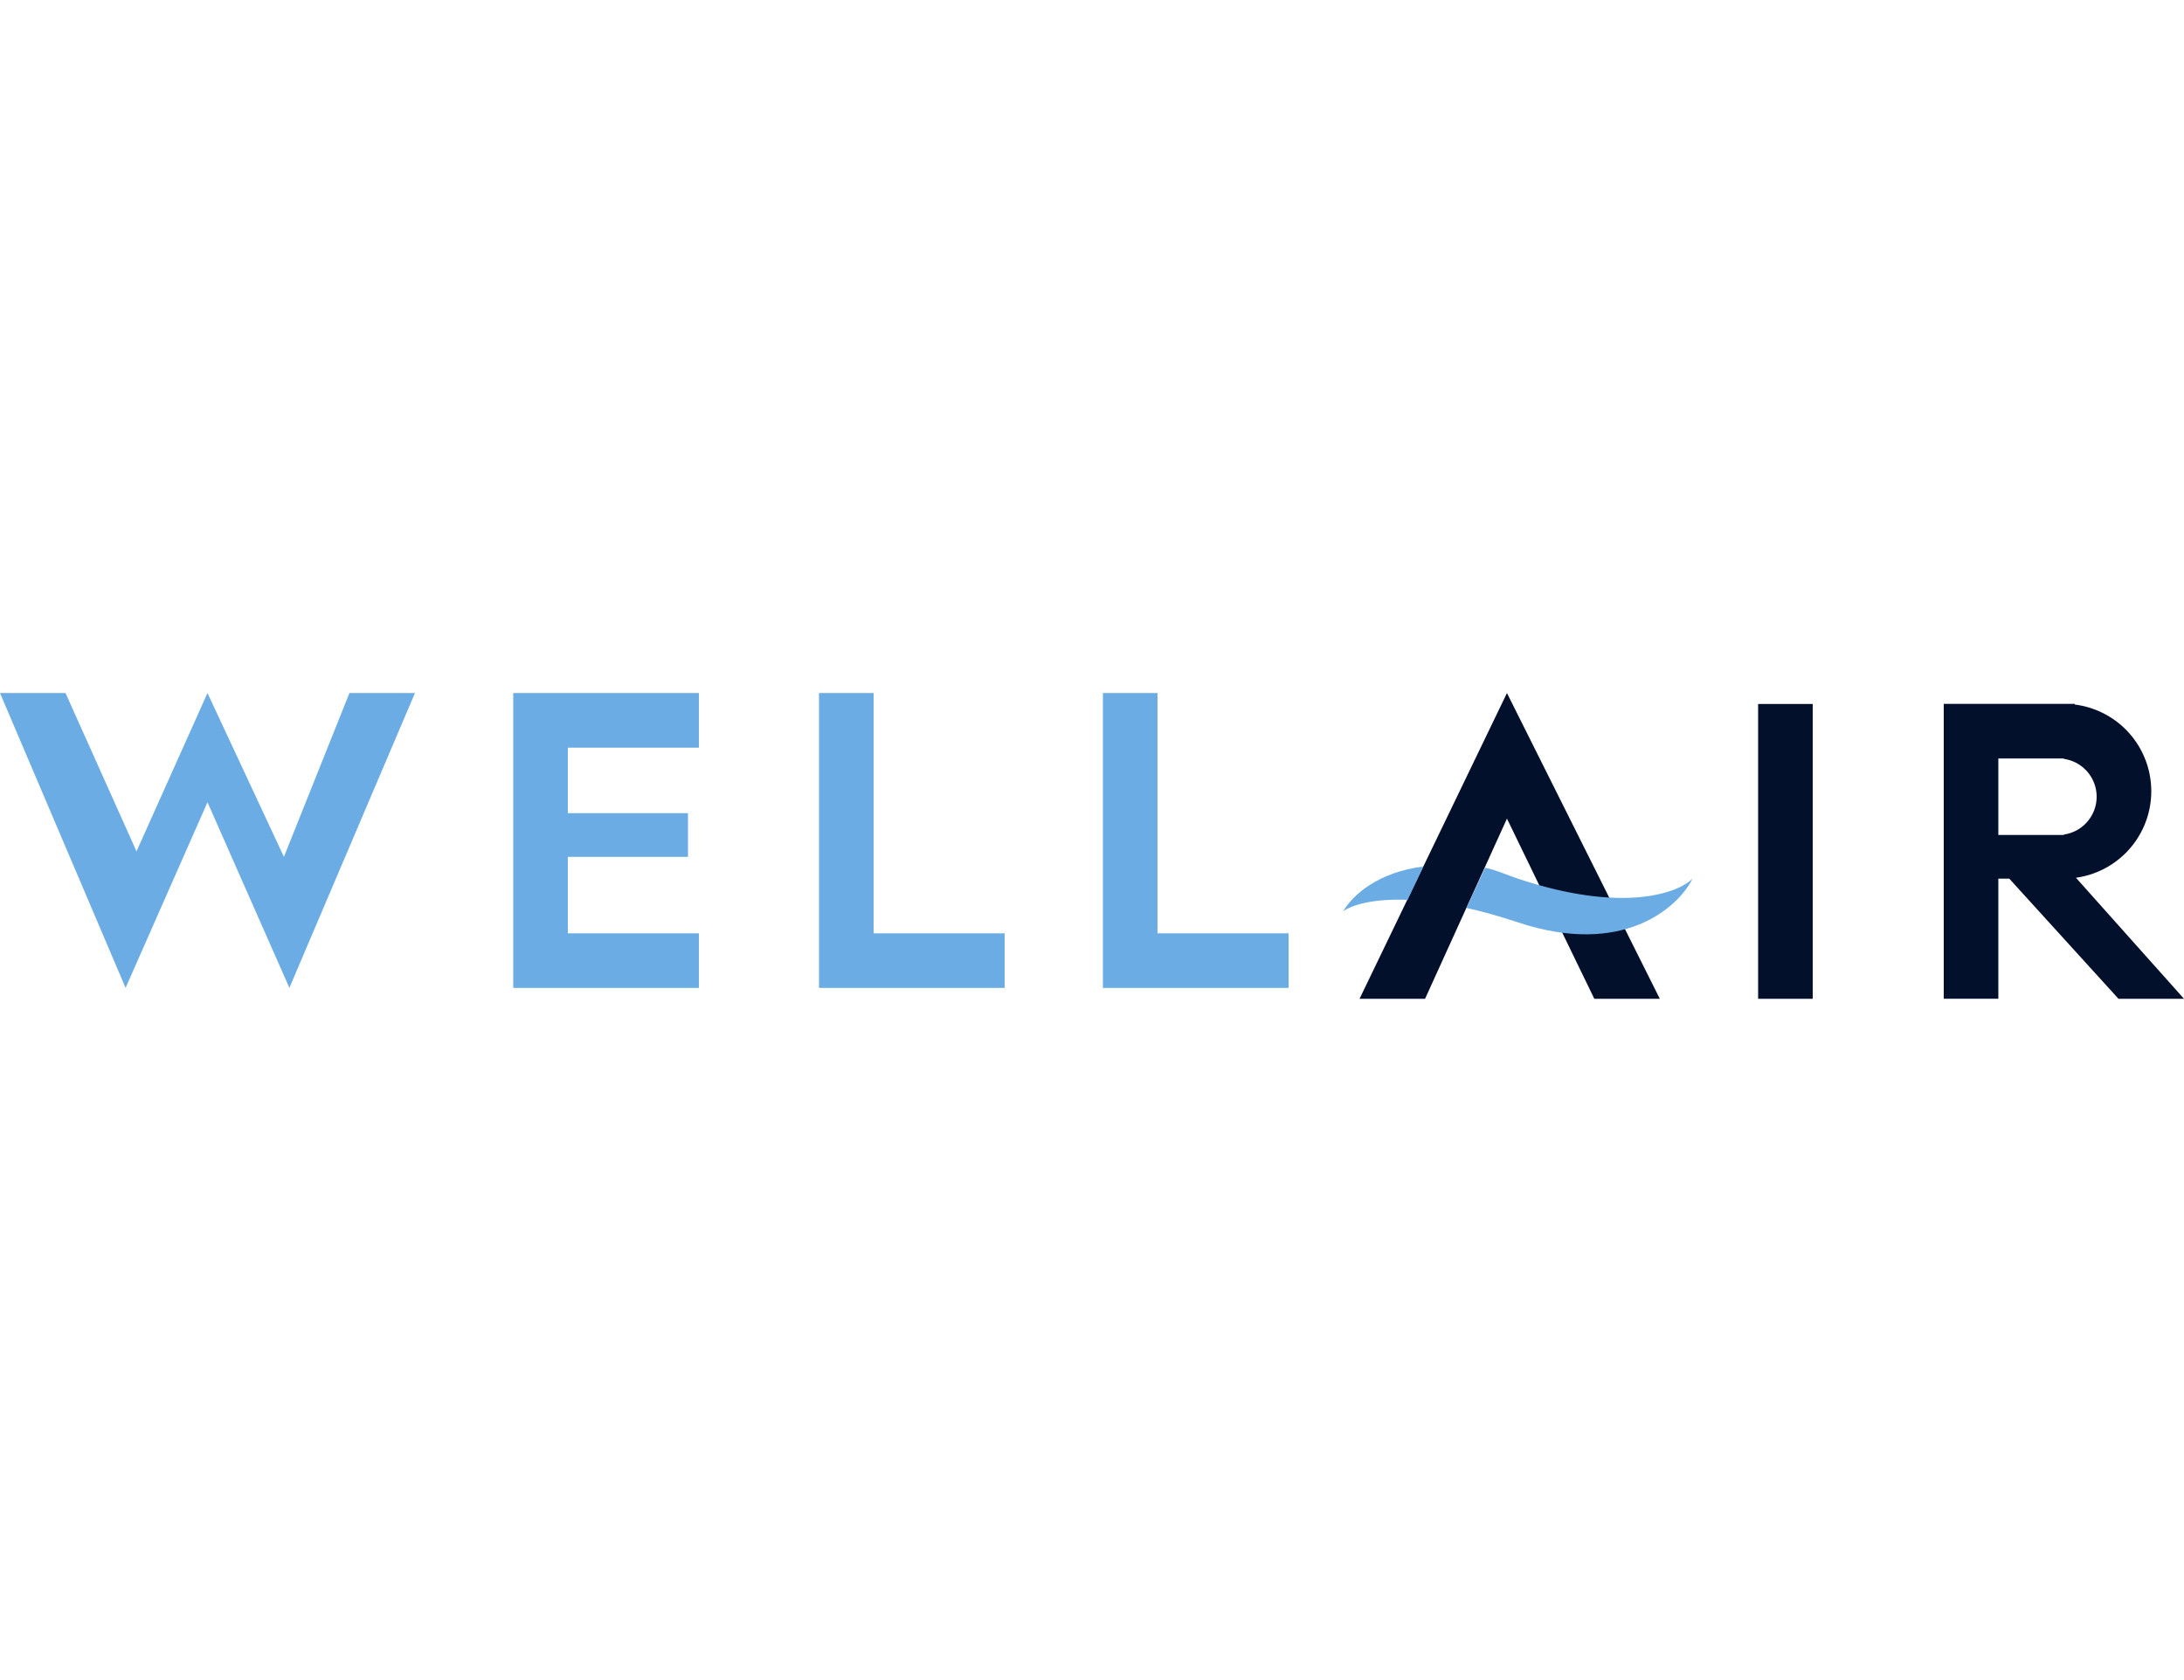
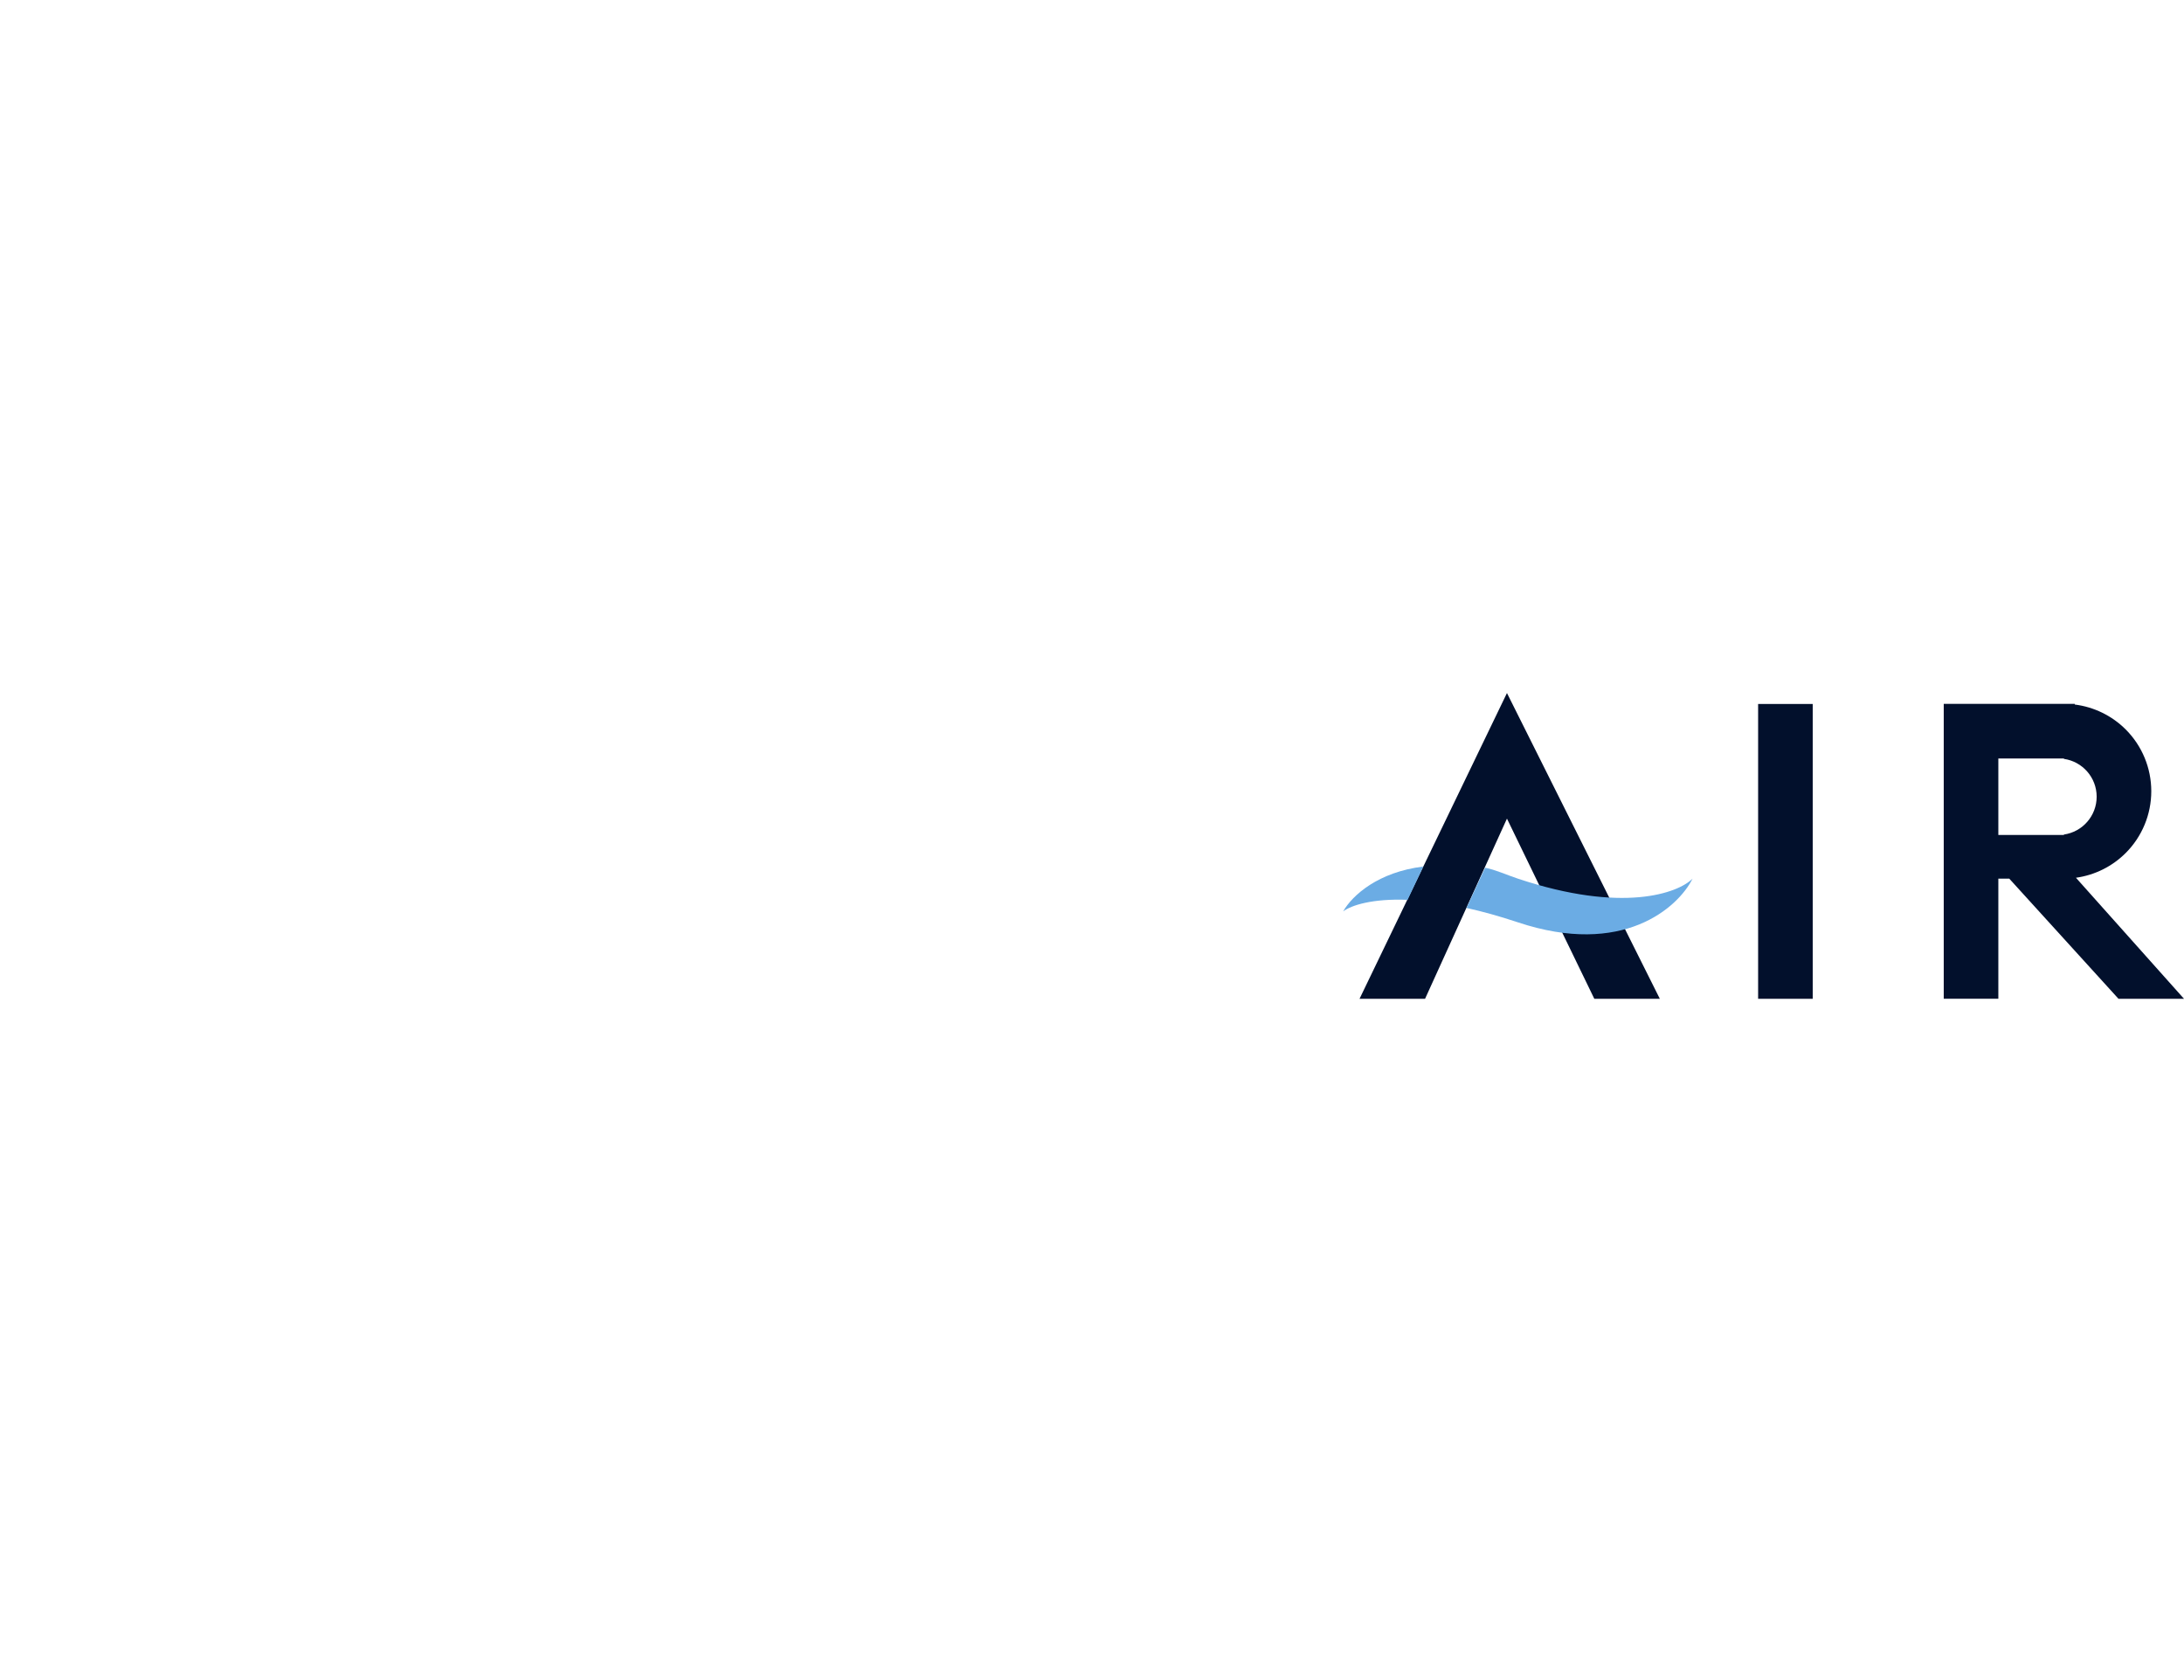
<svg xmlns="http://www.w3.org/2000/svg" width="104" height="80" viewBox="0 0 104 80" fill="none">
-   <path fill-rule="evenodd" clip-rule="evenodd" d="M3.12 33H0L5.98 47.04L9.88 38.2L13.78 47.04L19.76 33H16.64L13.52 40.8L9.88 33L6.5 40.54L3.12 33ZM24.44 33H25.481H27.04H33.281V35.6H27.04V38.72H32.761V40.8H27.04V44.442H33.281V47.042H25.481V47.04H24.44V33ZM41.601 33H39.001V47.04H40.04V47.042H47.84V44.442H41.601V33ZM52.519 33H55.119V44.442H61.36V47.042H53.56V47.04H52.519V33Z" fill="#6BACE4" />
  <path fill-rule="evenodd" clip-rule="evenodd" d="M64.74 47.56L71.76 33L79.04 47.56H75.92L71.76 38.98L67.86 47.56H64.74ZM86.32 33.521H83.72V47.561H86.32V33.521ZM94.118 33.516H92.559V47.556H95.159V41.839H95.68L100.88 47.559H104L98.855 41.796C99.747 41.672 100.58 41.261 101.224 40.617C102.004 39.837 102.442 38.779 102.442 37.676C102.442 36.572 102.004 35.514 101.224 34.734C100.566 34.077 99.711 33.662 98.798 33.548V33.516H95.159H94.118ZM98.282 39.759V39.738C99.164 39.612 99.841 38.853 99.841 37.937C99.841 37.021 99.164 36.262 98.282 36.136V36.116H95.159V39.759H98.282Z" fill="#02102C" />
  <path d="M80.599 41.838C79.906 42.531 77.271 43.502 72.279 41.838C71.718 41.651 71.222 41.418 70.719 41.318L69.832 43.233C70.575 43.398 71.389 43.621 72.279 43.918C77.271 45.582 79.906 43.224 80.599 41.838Z" fill="#6BACE4" />
  <path d="M67.777 41.262C65.639 41.521 64.402 42.622 63.959 43.398C64.348 43.106 65.346 42.782 67.028 42.847L67.777 41.262Z" fill="#6BACE4" />
</svg>